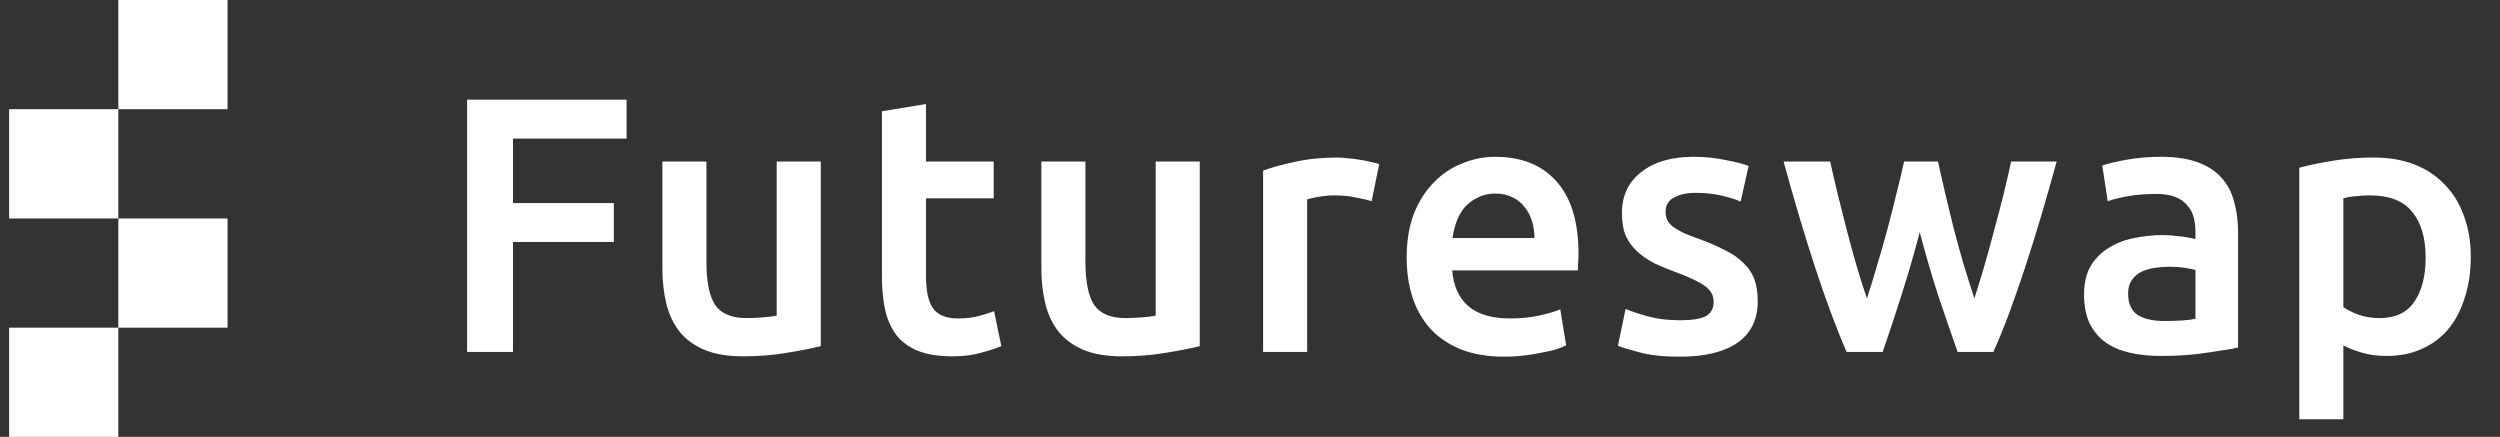
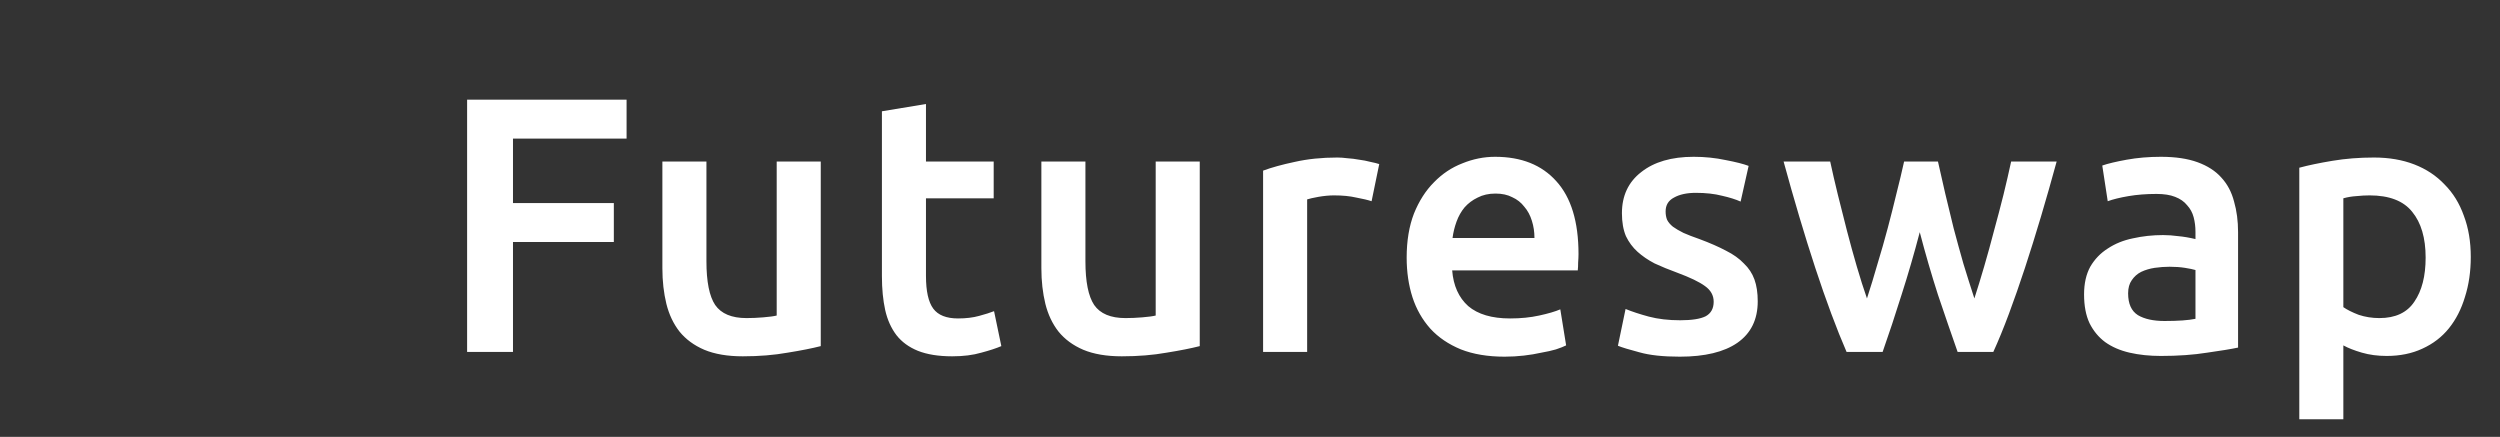
<svg xmlns="http://www.w3.org/2000/svg" width="206" height="36" viewBox="0 0 206 36" fill="none">
  <rect x="0" y="0" width="206" height="36" fill="#333333" stroke="none" />
  <g clip-path="url(#clip0)">
    <path d="M18.75 0H9.75V9H18.75V0Z" fill="white" />
    <path d="M0.75 9H9.75V18H0.75V9Z" fill="white" />
-     <path d="M18.75 18H9.75V27H18.75V18Z" fill="white" />
    <path d="M9.75 27H0.75V36H9.75V27Z" fill="white" />
  </g>
  <path d="M38.49 29V8.21H51.63V11.42H42.27V16.73H50.58V19.94H42.27V29H38.49ZM67.63 28.52C66.93 28.7 66.02 28.88 64.9 29.06C63.78 29.26 62.55 29.36 61.21 29.36C59.95 29.36 58.89 29.18 58.03 28.82C57.19 28.46 56.51 27.96 55.99 27.32C55.49 26.68 55.13 25.92 54.91 25.04C54.69 24.14 54.58 23.16 54.58 22.1V13.31H58.21V21.53C58.21 23.21 58.45 24.41 58.93 25.13C59.43 25.85 60.29 26.21 61.51 26.21C61.95 26.21 62.41 26.19 62.89 26.15C63.39 26.11 63.76 26.06 64 26V13.31H67.63V28.52ZM72.67 9.17L76.3 8.57V13.31H81.88V16.34H76.3V22.73C76.3 23.99 76.5 24.89 76.9 25.43C77.3 25.97 77.98 26.24 78.94 26.24C79.6 26.24 80.18 26.17 80.68 26.03C81.2 25.89 81.61 25.76 81.91 25.64L82.51 28.52C82.09 28.7 81.54 28.88 80.86 29.06C80.18 29.26 79.38 29.36 78.46 29.36C77.34 29.36 76.4 29.21 75.64 28.91C74.9 28.61 74.31 28.18 73.87 27.62C73.43 27.04 73.12 26.35 72.94 25.55C72.76 24.73 72.67 23.8 72.67 22.76V9.17ZM98.859 28.52C98.159 28.7 97.249 28.88 96.129 29.06C95.009 29.26 93.779 29.36 92.439 29.36C91.179 29.36 90.119 29.18 89.259 28.82C88.419 28.46 87.739 27.96 87.219 27.32C86.719 26.68 86.359 25.92 86.139 25.04C85.919 24.14 85.809 23.16 85.809 22.1V13.31H89.439V21.53C89.439 23.21 89.679 24.41 90.159 25.13C90.659 25.85 91.519 26.21 92.739 26.21C93.179 26.21 93.639 26.19 94.119 26.15C94.619 26.11 94.989 26.06 95.229 26V13.31H98.859V28.52ZM113.019 16.58C112.719 16.48 112.299 16.38 111.759 16.28C111.239 16.16 110.629 16.1 109.929 16.1C109.529 16.1 109.099 16.14 108.639 16.22C108.199 16.3 107.889 16.37 107.709 16.43V29H104.079V14.06C104.779 13.8 105.649 13.56 106.689 13.34C107.749 13.1 108.919 12.98 110.199 12.98C110.439 12.98 110.719 13 111.039 13.04C111.359 13.06 111.679 13.1 111.999 13.16C112.319 13.2 112.629 13.26 112.929 13.34C113.229 13.4 113.469 13.46 113.649 13.52L113.019 16.58ZM115.909 21.23C115.909 19.85 116.109 18.64 116.509 17.6C116.929 16.56 117.479 15.7 118.159 15.02C118.839 14.32 119.619 13.8 120.499 13.46C121.379 13.1 122.279 12.92 123.199 12.92C125.359 12.92 127.039 13.59 128.239 14.93C129.459 16.27 130.069 18.27 130.069 20.93C130.069 21.13 130.059 21.36 130.039 21.62C130.039 21.86 130.029 22.08 130.009 22.28H119.659C119.759 23.54 120.199 24.52 120.979 25.22C121.779 25.9 122.929 26.24 124.429 26.24C125.309 26.24 126.109 26.16 126.829 26C127.569 25.84 128.149 25.67 128.569 25.49L129.049 28.46C128.849 28.56 128.569 28.67 128.209 28.79C127.869 28.89 127.469 28.98 127.009 29.06C126.569 29.16 126.089 29.24 125.569 29.3C125.049 29.36 124.519 29.39 123.979 29.39C122.599 29.39 121.399 29.19 120.379 28.79C119.359 28.37 118.519 27.8 117.859 27.08C117.199 26.34 116.709 25.48 116.389 24.5C116.069 23.5 115.909 22.41 115.909 21.23ZM126.439 19.61C126.439 19.11 126.369 18.64 126.229 18.2C126.089 17.74 125.879 17.35 125.599 17.03C125.339 16.69 125.009 16.43 124.609 16.25C124.229 16.05 123.769 15.95 123.229 15.95C122.669 15.95 122.179 16.06 121.759 16.28C121.339 16.48 120.979 16.75 120.679 17.09C120.399 17.43 120.179 17.82 120.019 18.26C119.859 18.7 119.749 19.15 119.689 19.61H126.439ZM138.447 26.39C139.407 26.39 140.107 26.28 140.547 26.06C140.987 25.82 141.207 25.42 141.207 24.86C141.207 24.34 140.967 23.91 140.487 23.57C140.027 23.23 139.257 22.86 138.177 22.46C137.517 22.22 136.907 21.97 136.347 21.71C135.807 21.43 135.337 21.11 134.937 20.75C134.537 20.39 134.217 19.96 133.977 19.46C133.757 18.94 133.647 18.31 133.647 17.57C133.647 16.13 134.177 15 135.237 14.18C136.297 13.34 137.737 12.92 139.557 12.92C140.477 12.92 141.357 13.01 142.197 13.19C143.037 13.35 143.667 13.51 144.087 13.67L143.427 16.61C143.027 16.43 142.517 16.27 141.897 16.13C141.277 15.97 140.557 15.89 139.737 15.89C138.997 15.89 138.397 16.02 137.937 16.28C137.477 16.52 137.247 16.9 137.247 17.42C137.247 17.68 137.287 17.91 137.367 18.11C137.467 18.31 137.627 18.5 137.847 18.68C138.067 18.84 138.357 19.01 138.717 19.19C139.077 19.35 139.517 19.52 140.037 19.7C140.897 20.02 141.627 20.34 142.227 20.66C142.827 20.96 143.317 21.31 143.697 21.71C144.097 22.09 144.387 22.53 144.567 23.03C144.747 23.53 144.837 24.13 144.837 24.83C144.837 26.33 144.277 27.47 143.157 28.25C142.057 29.01 140.477 29.39 138.417 29.39C137.037 29.39 135.927 29.27 135.087 29.03C134.247 28.81 133.657 28.63 133.317 28.49L133.947 25.46C134.487 25.68 135.127 25.89 135.867 26.09C136.627 26.29 137.487 26.39 138.447 26.39ZM158.188 19.13C157.728 20.89 157.228 22.61 156.688 24.29C156.168 25.95 155.648 27.52 155.128 29H152.158C151.758 28.08 151.338 27.03 150.898 25.85C150.458 24.67 150.018 23.41 149.578 22.07C149.138 20.73 148.698 19.32 148.258 17.84C147.818 16.36 147.388 14.85 146.968 13.31H150.808C150.988 14.15 151.198 15.06 151.438 16.04C151.678 17 151.928 17.99 152.188 19.01C152.448 20.01 152.718 20.99 152.998 21.95C153.278 22.91 153.558 23.79 153.838 24.59C154.138 23.67 154.428 22.72 154.708 21.74C155.008 20.76 155.288 19.78 155.548 18.8C155.808 17.82 156.048 16.87 156.268 15.95C156.508 15.01 156.718 14.13 156.898 13.31H159.688C159.868 14.13 160.068 15.01 160.288 15.95C160.508 16.87 160.738 17.82 160.978 18.8C161.238 19.78 161.508 20.76 161.788 21.74C162.088 22.72 162.388 23.67 162.688 24.59C162.948 23.79 163.218 22.91 163.498 21.95C163.778 20.99 164.048 20.01 164.308 19.01C164.588 17.99 164.848 17 165.088 16.04C165.328 15.06 165.538 14.15 165.718 13.31H169.468C169.048 14.85 168.618 16.36 168.178 17.84C167.738 19.32 167.298 20.73 166.858 22.07C166.418 23.41 165.978 24.67 165.538 25.85C165.098 27.03 164.668 28.08 164.248 29H161.308C160.788 27.52 160.248 25.95 159.688 24.29C159.148 22.61 158.648 20.89 158.188 19.13ZM178.357 26.45C179.477 26.45 180.327 26.39 180.907 26.27V22.25C180.707 22.19 180.417 22.13 180.037 22.07C179.657 22.01 179.237 21.98 178.777 21.98C178.377 21.98 177.967 22.01 177.547 22.07C177.147 22.13 176.777 22.24 176.437 22.4C176.117 22.56 175.857 22.79 175.657 23.09C175.457 23.37 175.357 23.73 175.357 24.17C175.357 25.03 175.627 25.63 176.167 25.97C176.707 26.29 177.437 26.45 178.357 26.45ZM178.057 12.92C179.257 12.92 180.267 13.07 181.087 13.37C181.907 13.67 182.557 14.09 183.037 14.63C183.537 15.17 183.887 15.83 184.087 16.61C184.307 17.37 184.417 18.21 184.417 19.13V28.64C183.857 28.76 183.007 28.9 181.867 29.06C180.747 29.24 179.477 29.33 178.057 29.33C177.117 29.33 176.257 29.24 175.477 29.06C174.697 28.88 174.027 28.59 173.467 28.19C172.927 27.79 172.497 27.27 172.177 26.63C171.877 25.99 171.727 25.2 171.727 24.26C171.727 23.36 171.897 22.6 172.237 21.98C172.597 21.36 173.077 20.86 173.677 20.48C174.277 20.08 174.967 19.8 175.747 19.64C176.547 19.46 177.377 19.37 178.237 19.37C178.637 19.37 179.057 19.4 179.497 19.46C179.937 19.5 180.407 19.58 180.907 19.7V19.1C180.907 18.68 180.857 18.28 180.757 17.9C180.657 17.52 180.477 17.19 180.217 16.91C179.977 16.61 179.647 16.38 179.227 16.22C178.827 16.06 178.317 15.98 177.697 15.98C176.857 15.98 176.087 16.04 175.387 16.16C174.687 16.28 174.117 16.42 173.677 16.58L173.227 13.64C173.687 13.48 174.357 13.32 175.237 13.16C176.117 13 177.057 12.92 178.057 12.92ZM199.872 21.23C199.872 19.61 199.502 18.35 198.762 17.45C198.042 16.55 196.872 16.1 195.252 16.1C194.912 16.1 194.552 16.12 194.172 16.16C193.812 16.18 193.452 16.24 193.092 16.34V25.31C193.412 25.53 193.832 25.74 194.352 25.94C194.892 26.12 195.462 26.21 196.062 26.21C197.382 26.21 198.342 25.76 198.942 24.86C199.562 23.96 199.872 22.75 199.872 21.23ZM203.592 21.17C203.592 22.37 203.432 23.47 203.112 24.47C202.812 25.47 202.372 26.33 201.792 27.05C201.212 27.77 200.482 28.33 199.602 28.73C198.742 29.13 197.762 29.33 196.662 29.33C195.922 29.33 195.242 29.24 194.622 29.06C194.002 28.88 193.492 28.68 193.092 28.46V34.55H189.462V13.82C190.202 13.62 191.112 13.43 192.192 13.25C193.272 13.07 194.412 12.98 195.612 12.98C196.852 12.98 197.962 13.17 198.942 13.55C199.922 13.93 200.752 14.48 201.432 15.2C202.132 15.9 202.662 16.76 203.022 17.78C203.402 18.78 203.592 19.91 203.592 21.17Z" fill="white" />
  <defs>
    <clipPath id="clip0">
-       <rect x="0.75" width="18" height="36" fill="white" />
-     </clipPath>
+       </clipPath>
  </defs>
</svg>